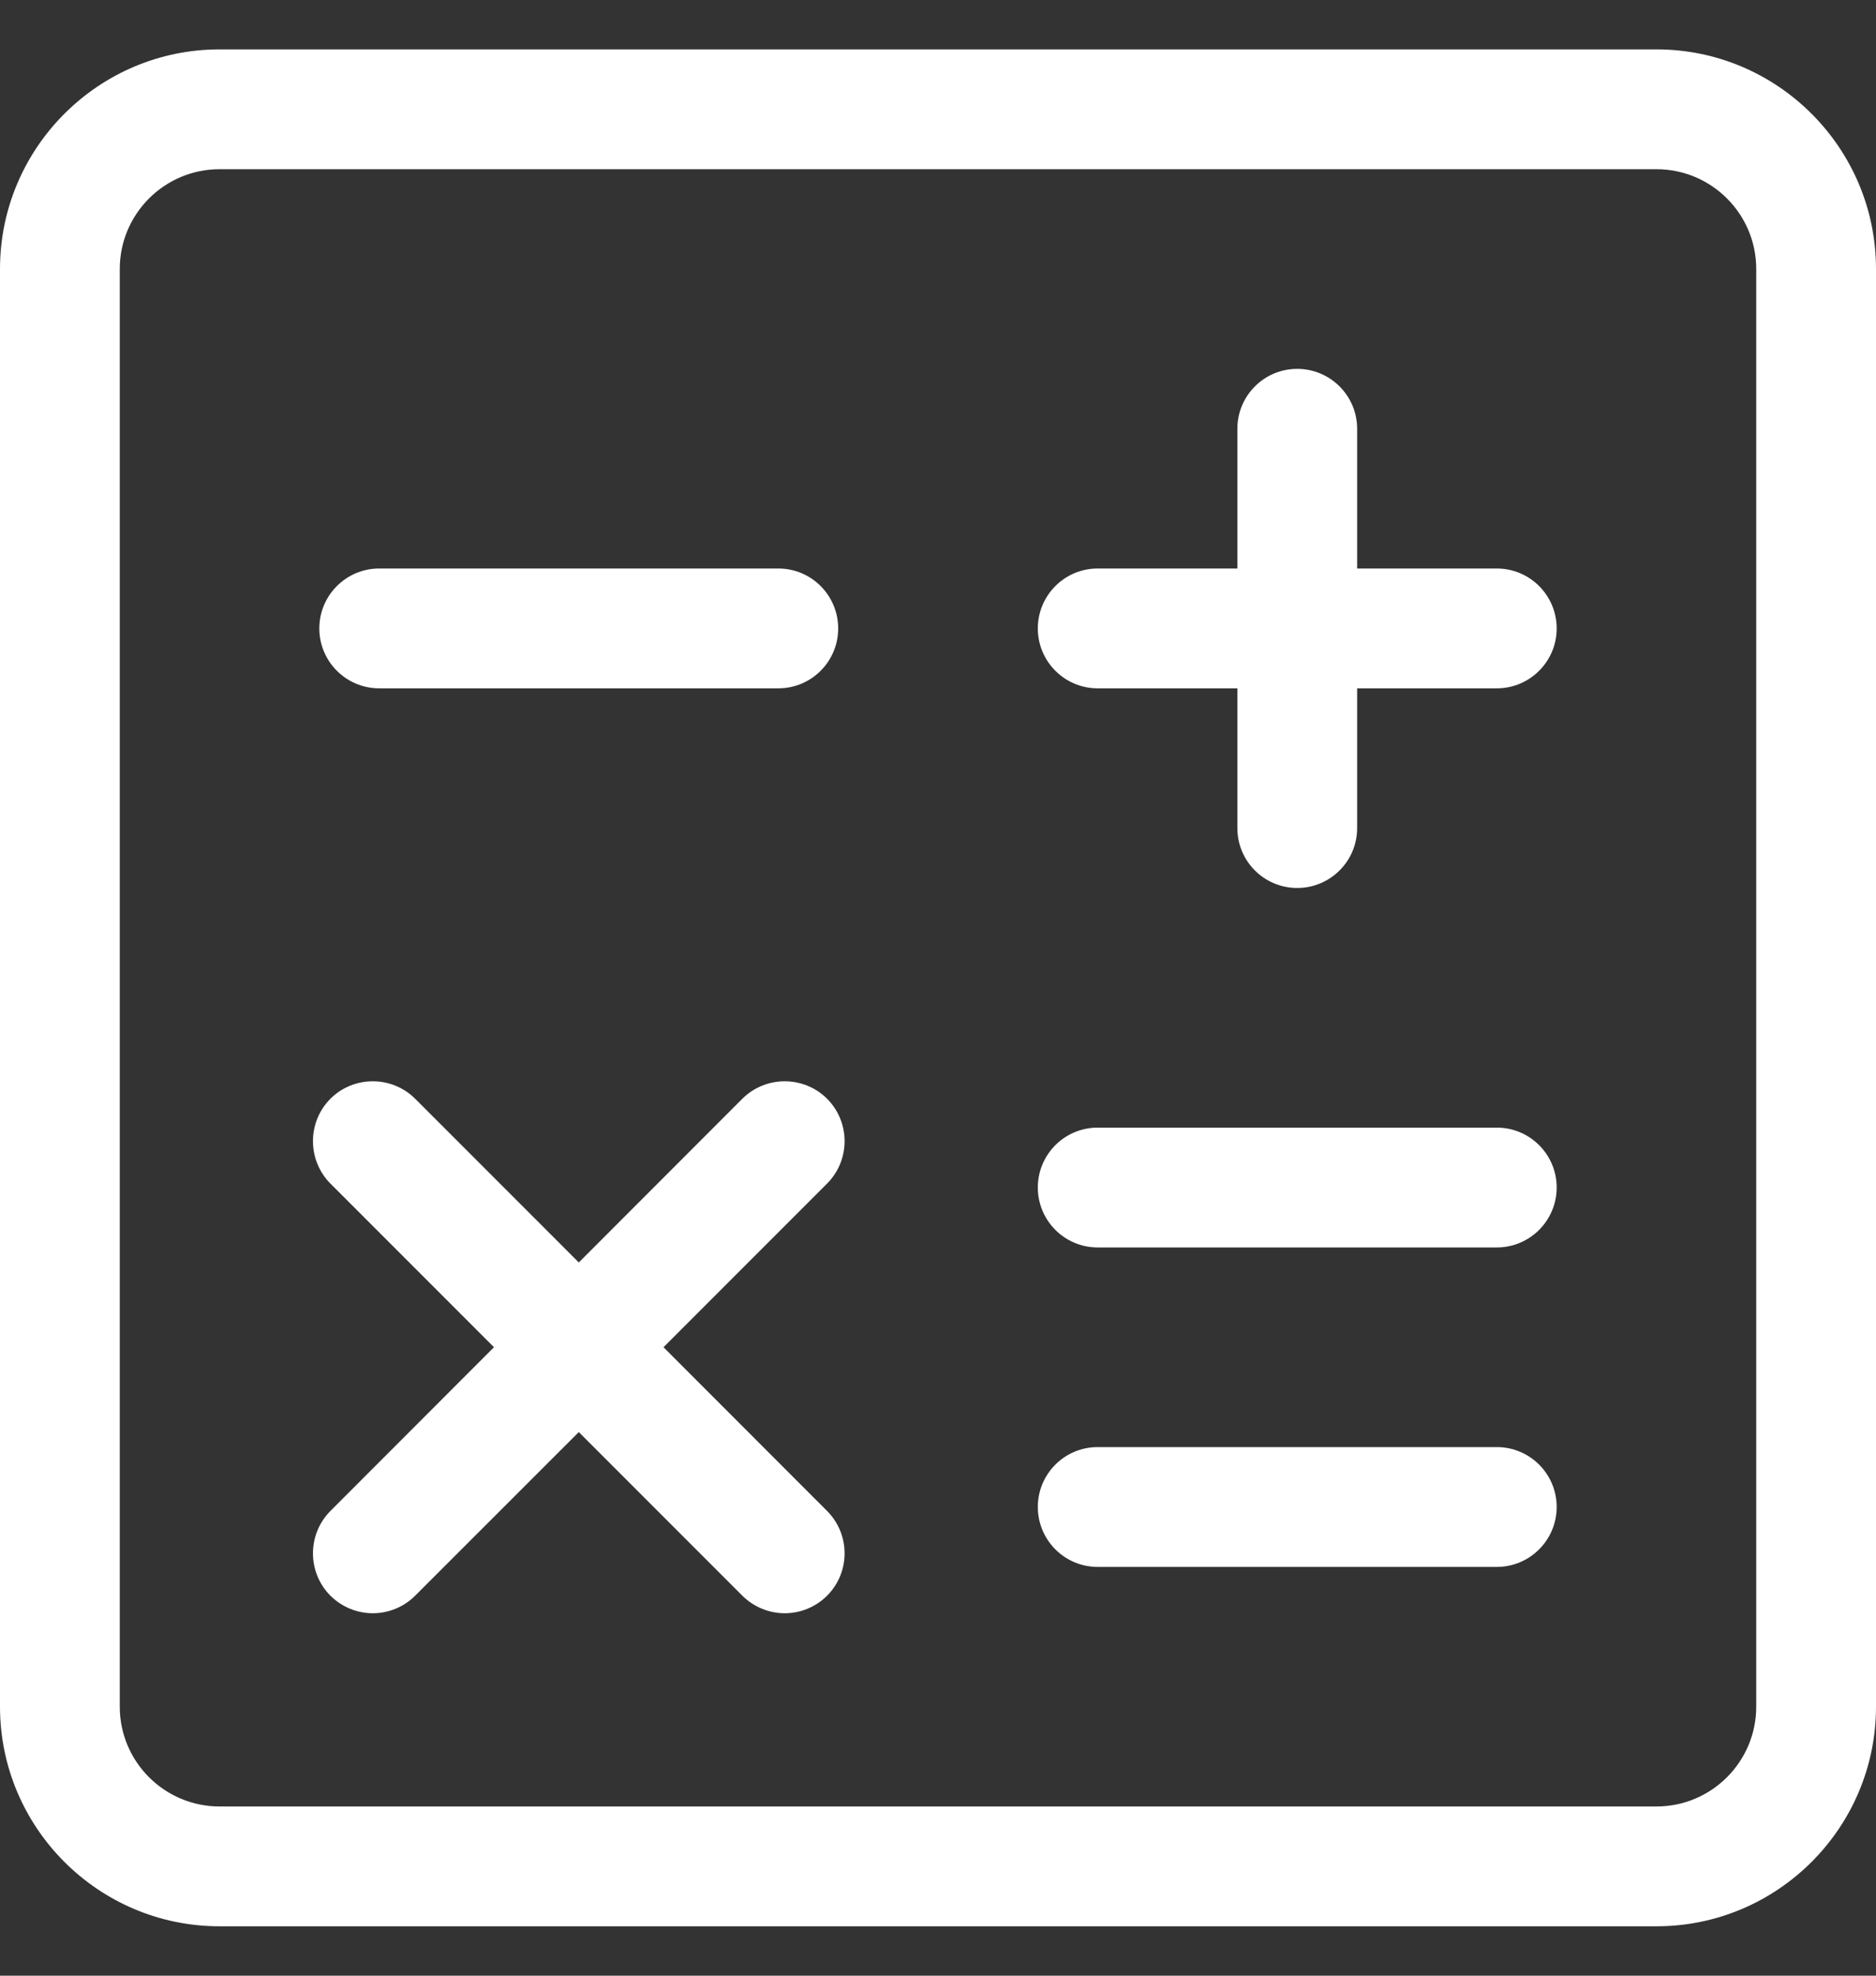
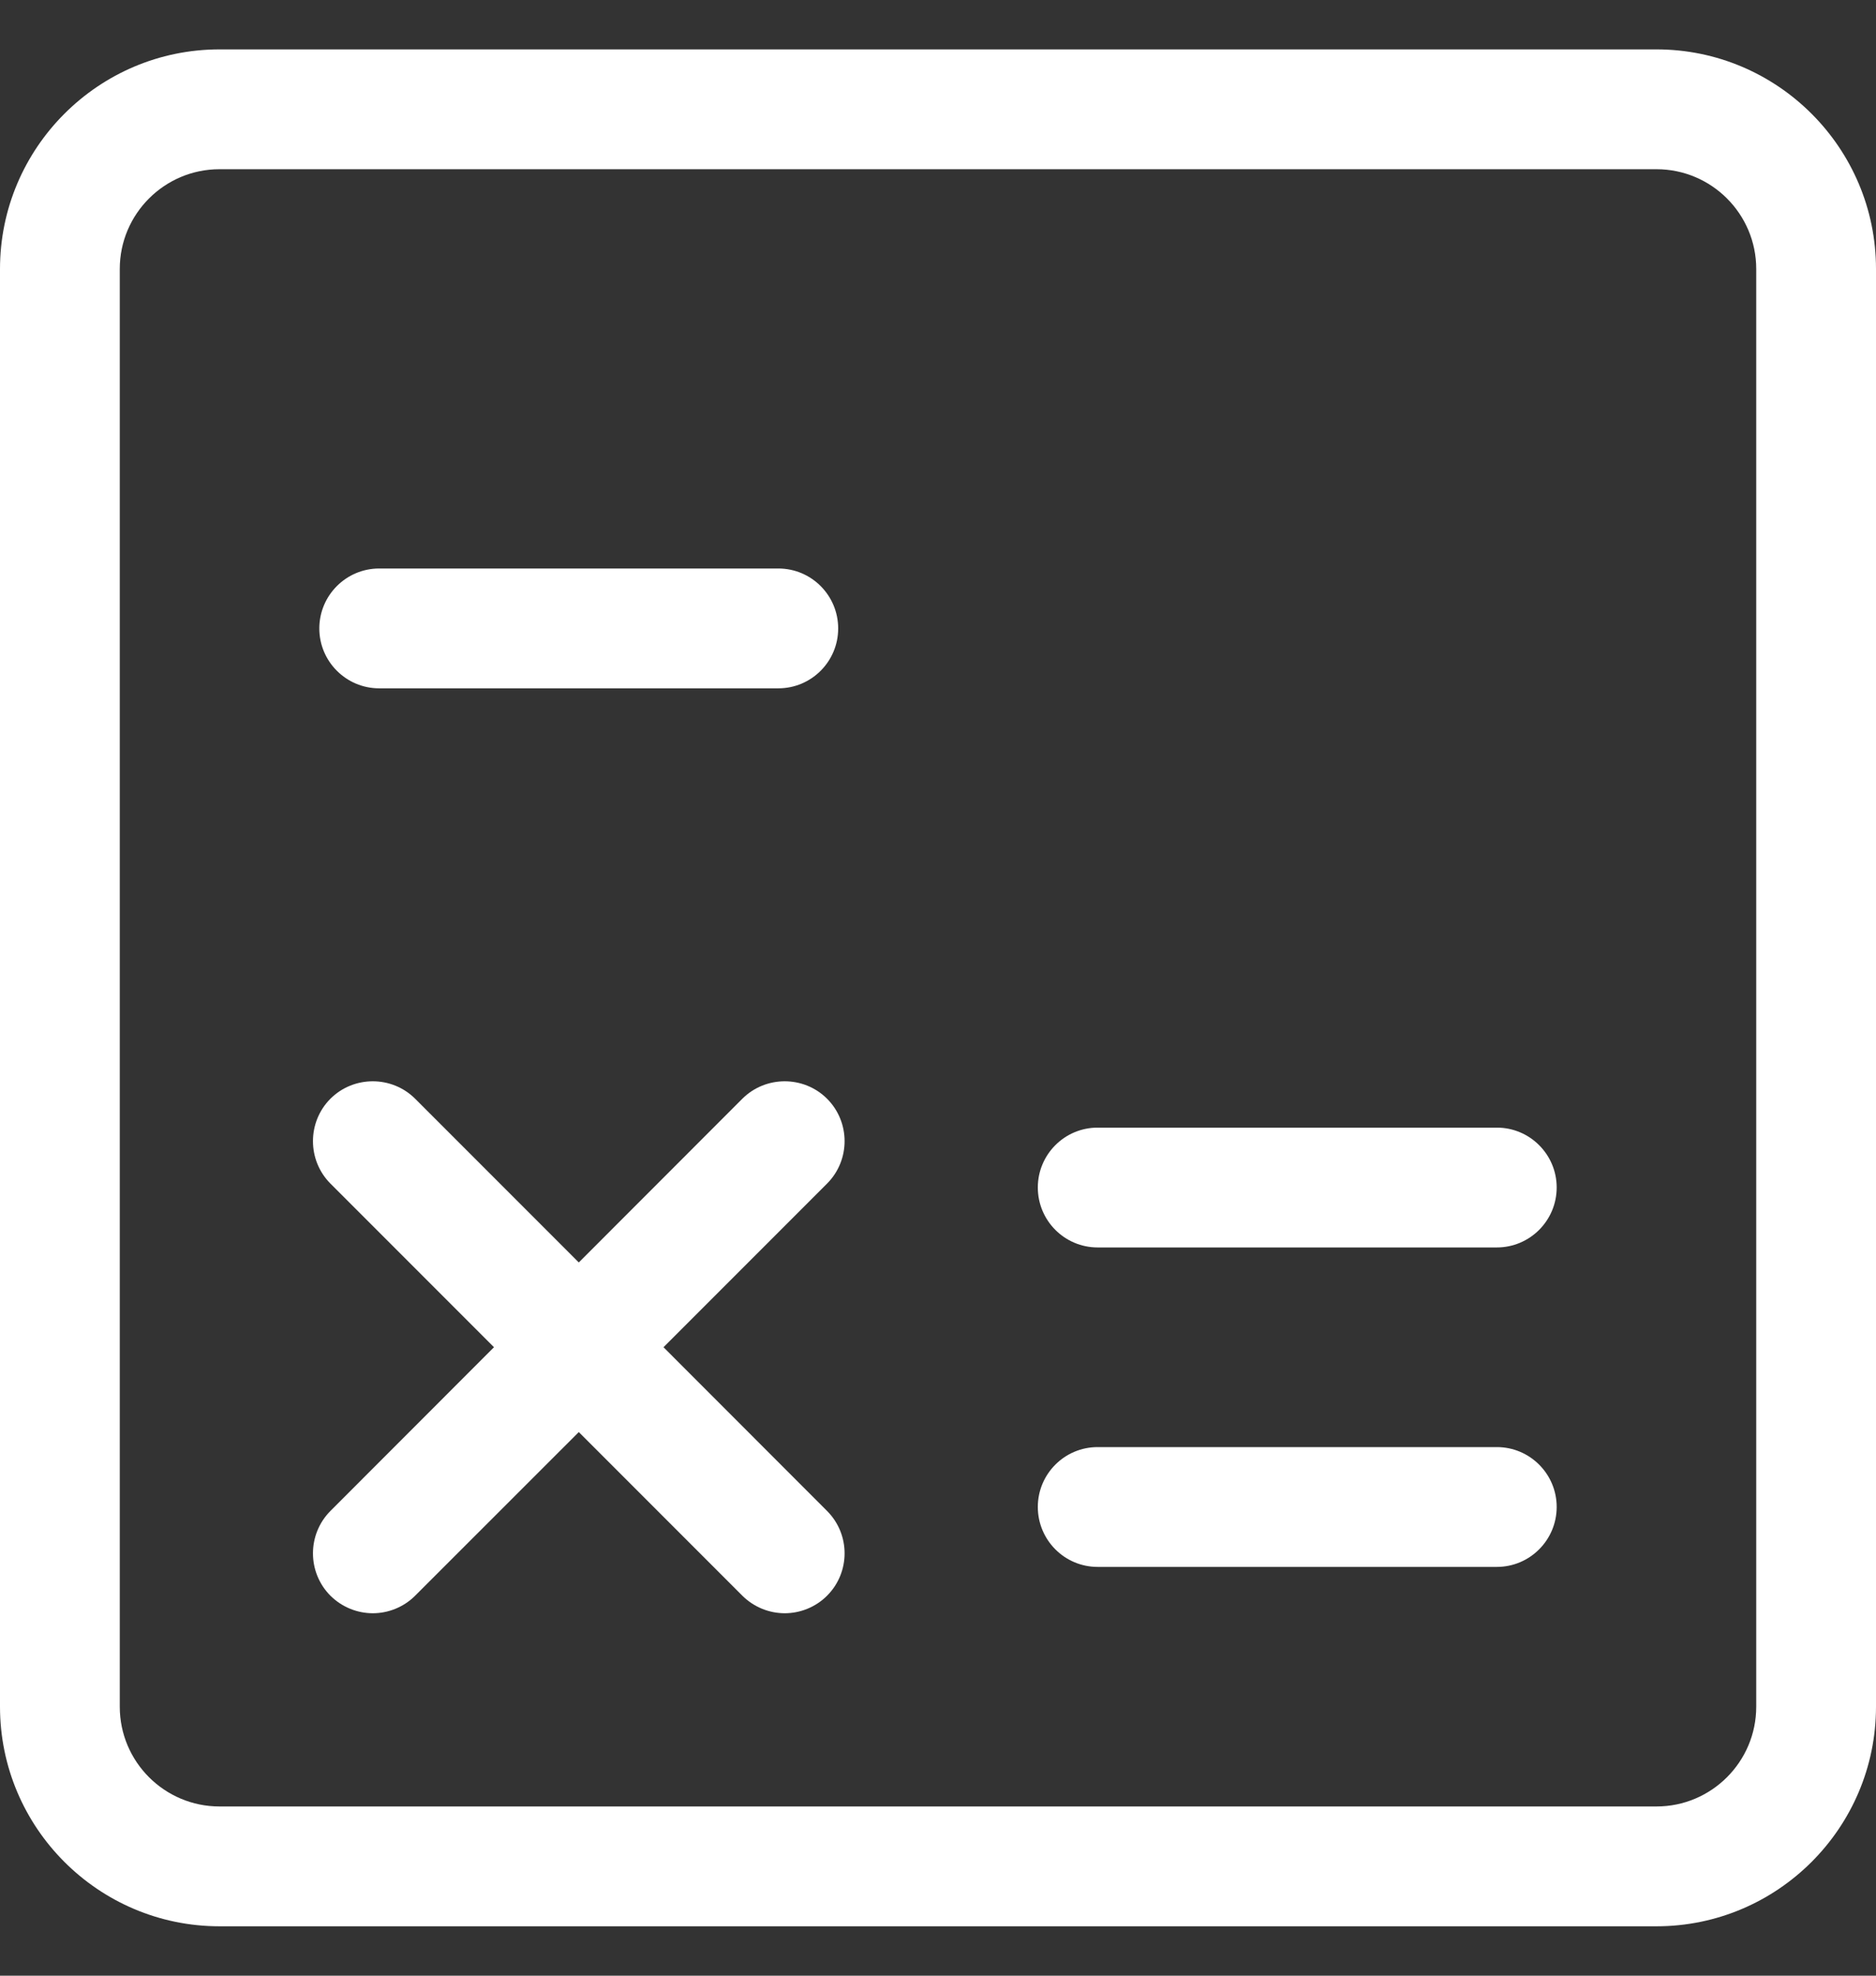
<svg xmlns="http://www.w3.org/2000/svg" width="19" height="20" viewBox="0 0 19 20" fill="none">
  <rect x="0" y="0" width="19" height="20" fill="#333333" stroke="none" />
  <path d="M16.777 0.5H2.223C0.998 0.5 0 1.497 0 2.723V17.277C0 18.503 0.998 19.5 2.223 19.5H16.777C18.002 19.5 19 18.503 19 17.277V2.723C19 1.497 18.002 0.5 16.777 0.5ZM17.787 17.277C17.787 17.834 17.334 18.287 16.777 18.287H2.223C1.666 18.287 1.213 17.834 1.213 17.277V2.723C1.213 2.166 1.666 1.713 2.223 1.713H16.777C17.334 1.713 17.787 2.166 17.787 2.723V17.277Z" fill="white" />
  <path d="M3.84 6.968H7.883C8.218 6.968 8.489 6.696 8.489 6.362C8.489 6.027 8.218 5.755 7.883 5.755H3.84C3.506 5.755 3.234 6.027 3.234 6.362C3.234 6.696 3.506 6.968 3.84 6.968Z" fill="white" />
  <path d="M8.377 11.123C8.14 10.887 7.755 10.887 7.518 11.123L5.862 12.78L4.205 11.123C3.968 10.887 3.583 10.887 3.346 11.123C3.111 11.36 3.111 11.744 3.346 11.981L5.003 13.638L3.346 15.296C3.111 15.533 3.111 15.916 3.346 16.153C3.465 16.271 3.621 16.331 3.776 16.331C3.93 16.331 4.087 16.271 4.205 16.153L5.862 14.497L7.518 16.153C7.637 16.271 7.793 16.331 7.948 16.331C8.102 16.331 8.259 16.271 8.377 16.153C8.613 15.916 8.613 15.533 8.377 15.296L6.72 13.638L8.377 11.981C8.613 11.744 8.613 11.36 8.377 11.123Z" fill="white" />
  <path d="M15.16 11.415H11.117C10.782 11.415 10.511 11.687 10.511 12.021C10.511 12.356 10.782 12.628 11.117 12.628H15.16C15.494 12.628 15.766 12.356 15.766 12.021C15.766 11.687 15.494 11.415 15.16 11.415Z" fill="white" />
  <path d="M15.16 14.649H11.117C10.782 14.649 10.511 14.921 10.511 15.255C10.511 15.59 10.782 15.862 11.117 15.862H15.16C15.494 15.862 15.766 15.59 15.766 15.255C15.766 14.921 15.494 14.649 15.16 14.649Z" fill="white" />
-   <path d="M15.16 5.755H13.745V4.34C13.745 4.006 13.473 3.734 13.138 3.734C12.803 3.734 12.532 4.006 12.532 4.34V5.755H11.117C10.782 5.755 10.511 6.027 10.511 6.362C10.511 6.696 10.782 6.968 11.117 6.968H12.532V8.383C12.532 8.718 12.803 8.989 13.138 8.989C13.473 8.989 13.745 8.718 13.745 8.383V6.968H15.16C15.494 6.968 15.766 6.696 15.766 6.362C15.766 6.027 15.494 5.755 15.16 5.755Z" fill="white" />
</svg>